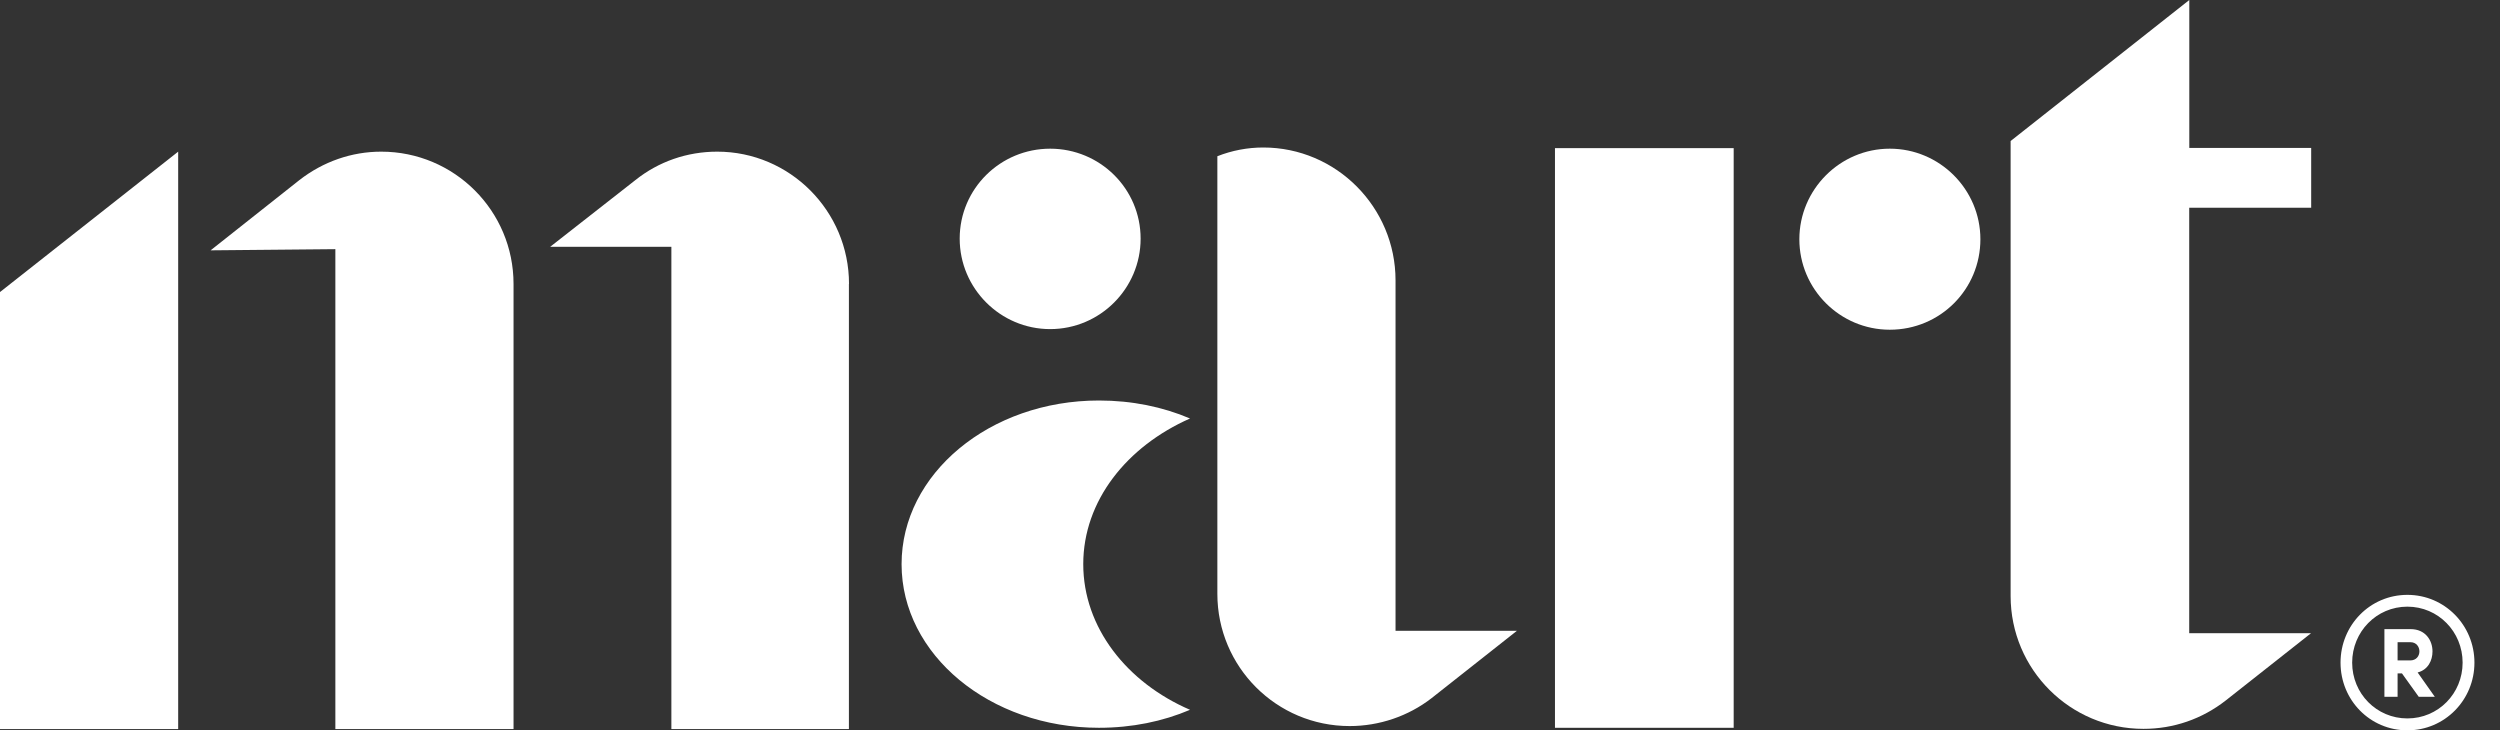
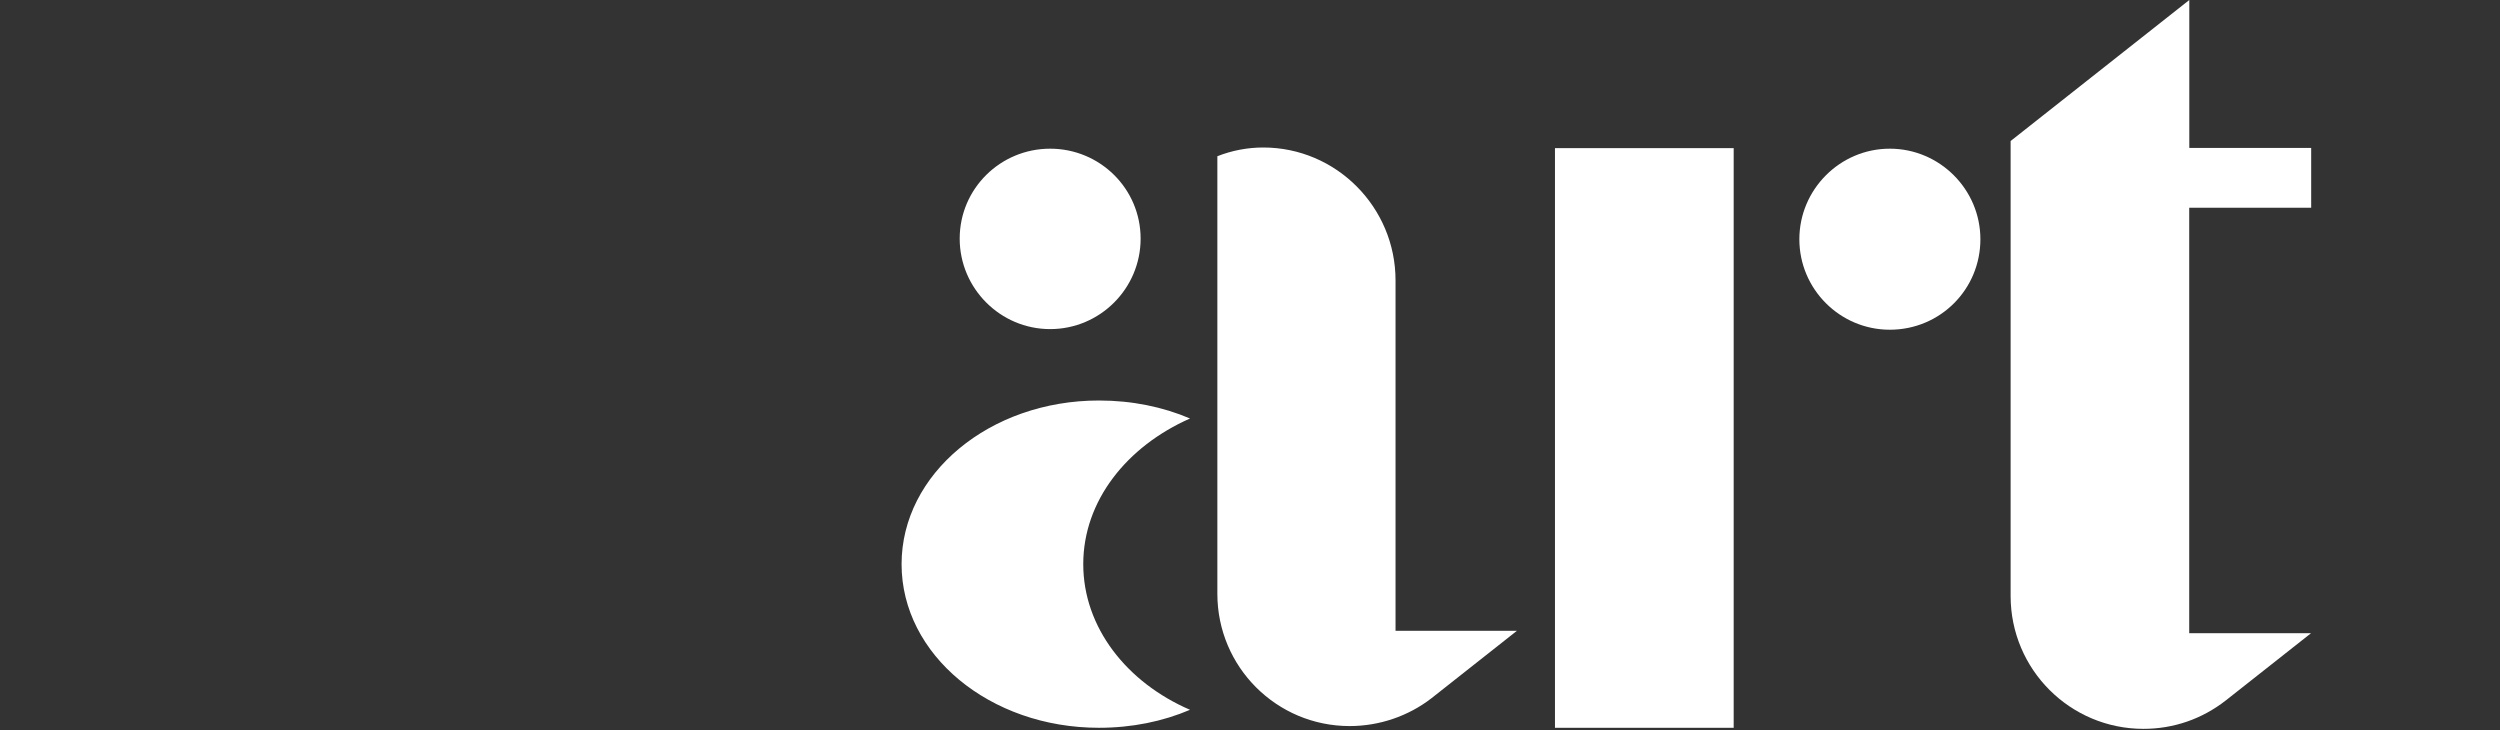
<svg xmlns="http://www.w3.org/2000/svg" width="89" height="26" viewBox="0 0 89 26" fill="none">
  <rect x="0" y="0" width="89" height="26" fill="#333333" stroke="none" />
-   <path d="M85.703 21.177C87.033 21.177 88.09 22.26 88.09 23.59C88.09 24.92 87.033 26 85.703 26C84.373 26 83.323 24.924 83.323 23.59C83.323 22.257 84.373 21.177 85.703 21.177ZM85.703 25.576C86.802 25.576 87.669 24.689 87.669 23.59C87.669 22.491 86.802 21.597 85.703 21.597C84.604 21.597 83.737 22.491 83.737 23.59C83.737 24.689 84.604 25.576 85.703 25.576ZM86.07 23.939C86.438 23.844 86.597 23.515 86.597 23.189C86.597 22.795 86.343 22.397 85.82 22.397H84.885V24.807H85.354V23.973H85.51L86.108 24.807H86.68L86.067 23.939H86.07ZM85.817 22.863C86.014 22.863 86.131 23.018 86.131 23.189C86.131 23.359 86.014 23.511 85.805 23.511H85.354V22.863H85.817Z" fill="white" />
-   <path d="M0 10.397L6.343 5.399V25.954H0V10.401V10.397ZM18.282 10.109V25.954H11.939V8.87L7.498 8.912L10.658 6.411C11.507 5.752 12.519 5.399 13.572 5.399C16.175 5.399 18.282 7.506 18.282 10.109ZM30.221 10.109V25.954H23.901V8.787H19.585L22.62 6.411C23.446 5.752 24.458 5.399 25.534 5.399C28.114 5.399 30.225 7.506 30.225 10.109H30.221Z" fill="white" />
  <path d="M38.564 20.085C38.564 22.336 40.114 24.299 42.365 25.269C41.395 25.682 40.3 25.909 39.121 25.909C35.237 25.909 32.096 23.306 32.096 20.085C32.096 16.865 35.237 14.258 39.121 14.258C40.3 14.258 41.395 14.485 42.365 14.898C40.114 15.891 38.564 17.831 38.564 20.081V20.085ZM34.165 8.495C34.165 6.718 35.613 5.293 37.386 5.293C39.159 5.293 40.606 6.718 40.606 8.495C40.606 10.272 39.159 11.716 37.386 11.716C35.613 11.716 34.165 10.268 34.165 8.495ZM53.997 22.461L50.962 24.856C50.136 25.496 49.101 25.848 48.048 25.848C45.445 25.848 43.338 23.742 43.338 21.139V5.562C43.854 5.358 44.411 5.251 44.971 5.251C47.574 5.251 49.681 7.381 49.681 9.98V22.457H53.997V22.461Z" fill="white" />
  <path d="M55.357 5.274H61.719V25.909H55.357V5.274ZM67.277 11.738C65.5 11.738 64.057 10.291 64.057 8.518C64.057 6.745 65.504 5.293 67.277 5.293C69.05 5.293 70.502 6.741 70.502 8.518C70.502 10.295 69.077 11.738 67.277 11.738Z" fill="white" />
-   <path d="M77.936 7.4V22.541H82.274L79.239 24.935C78.39 25.598 77.379 25.947 76.306 25.947C73.703 25.947 71.578 23.84 71.578 21.215V5.02L77.939 0V5.267H82.278V7.396H77.939L77.936 7.4Z" fill="white" />
+   <path d="M77.936 7.4V22.541H82.274L79.239 24.935C78.39 25.598 77.379 25.947 76.306 25.947C73.703 25.947 71.578 23.84 71.578 21.215V5.02L77.939 0V5.267H82.278V7.396H77.939Z" fill="white" />
</svg>